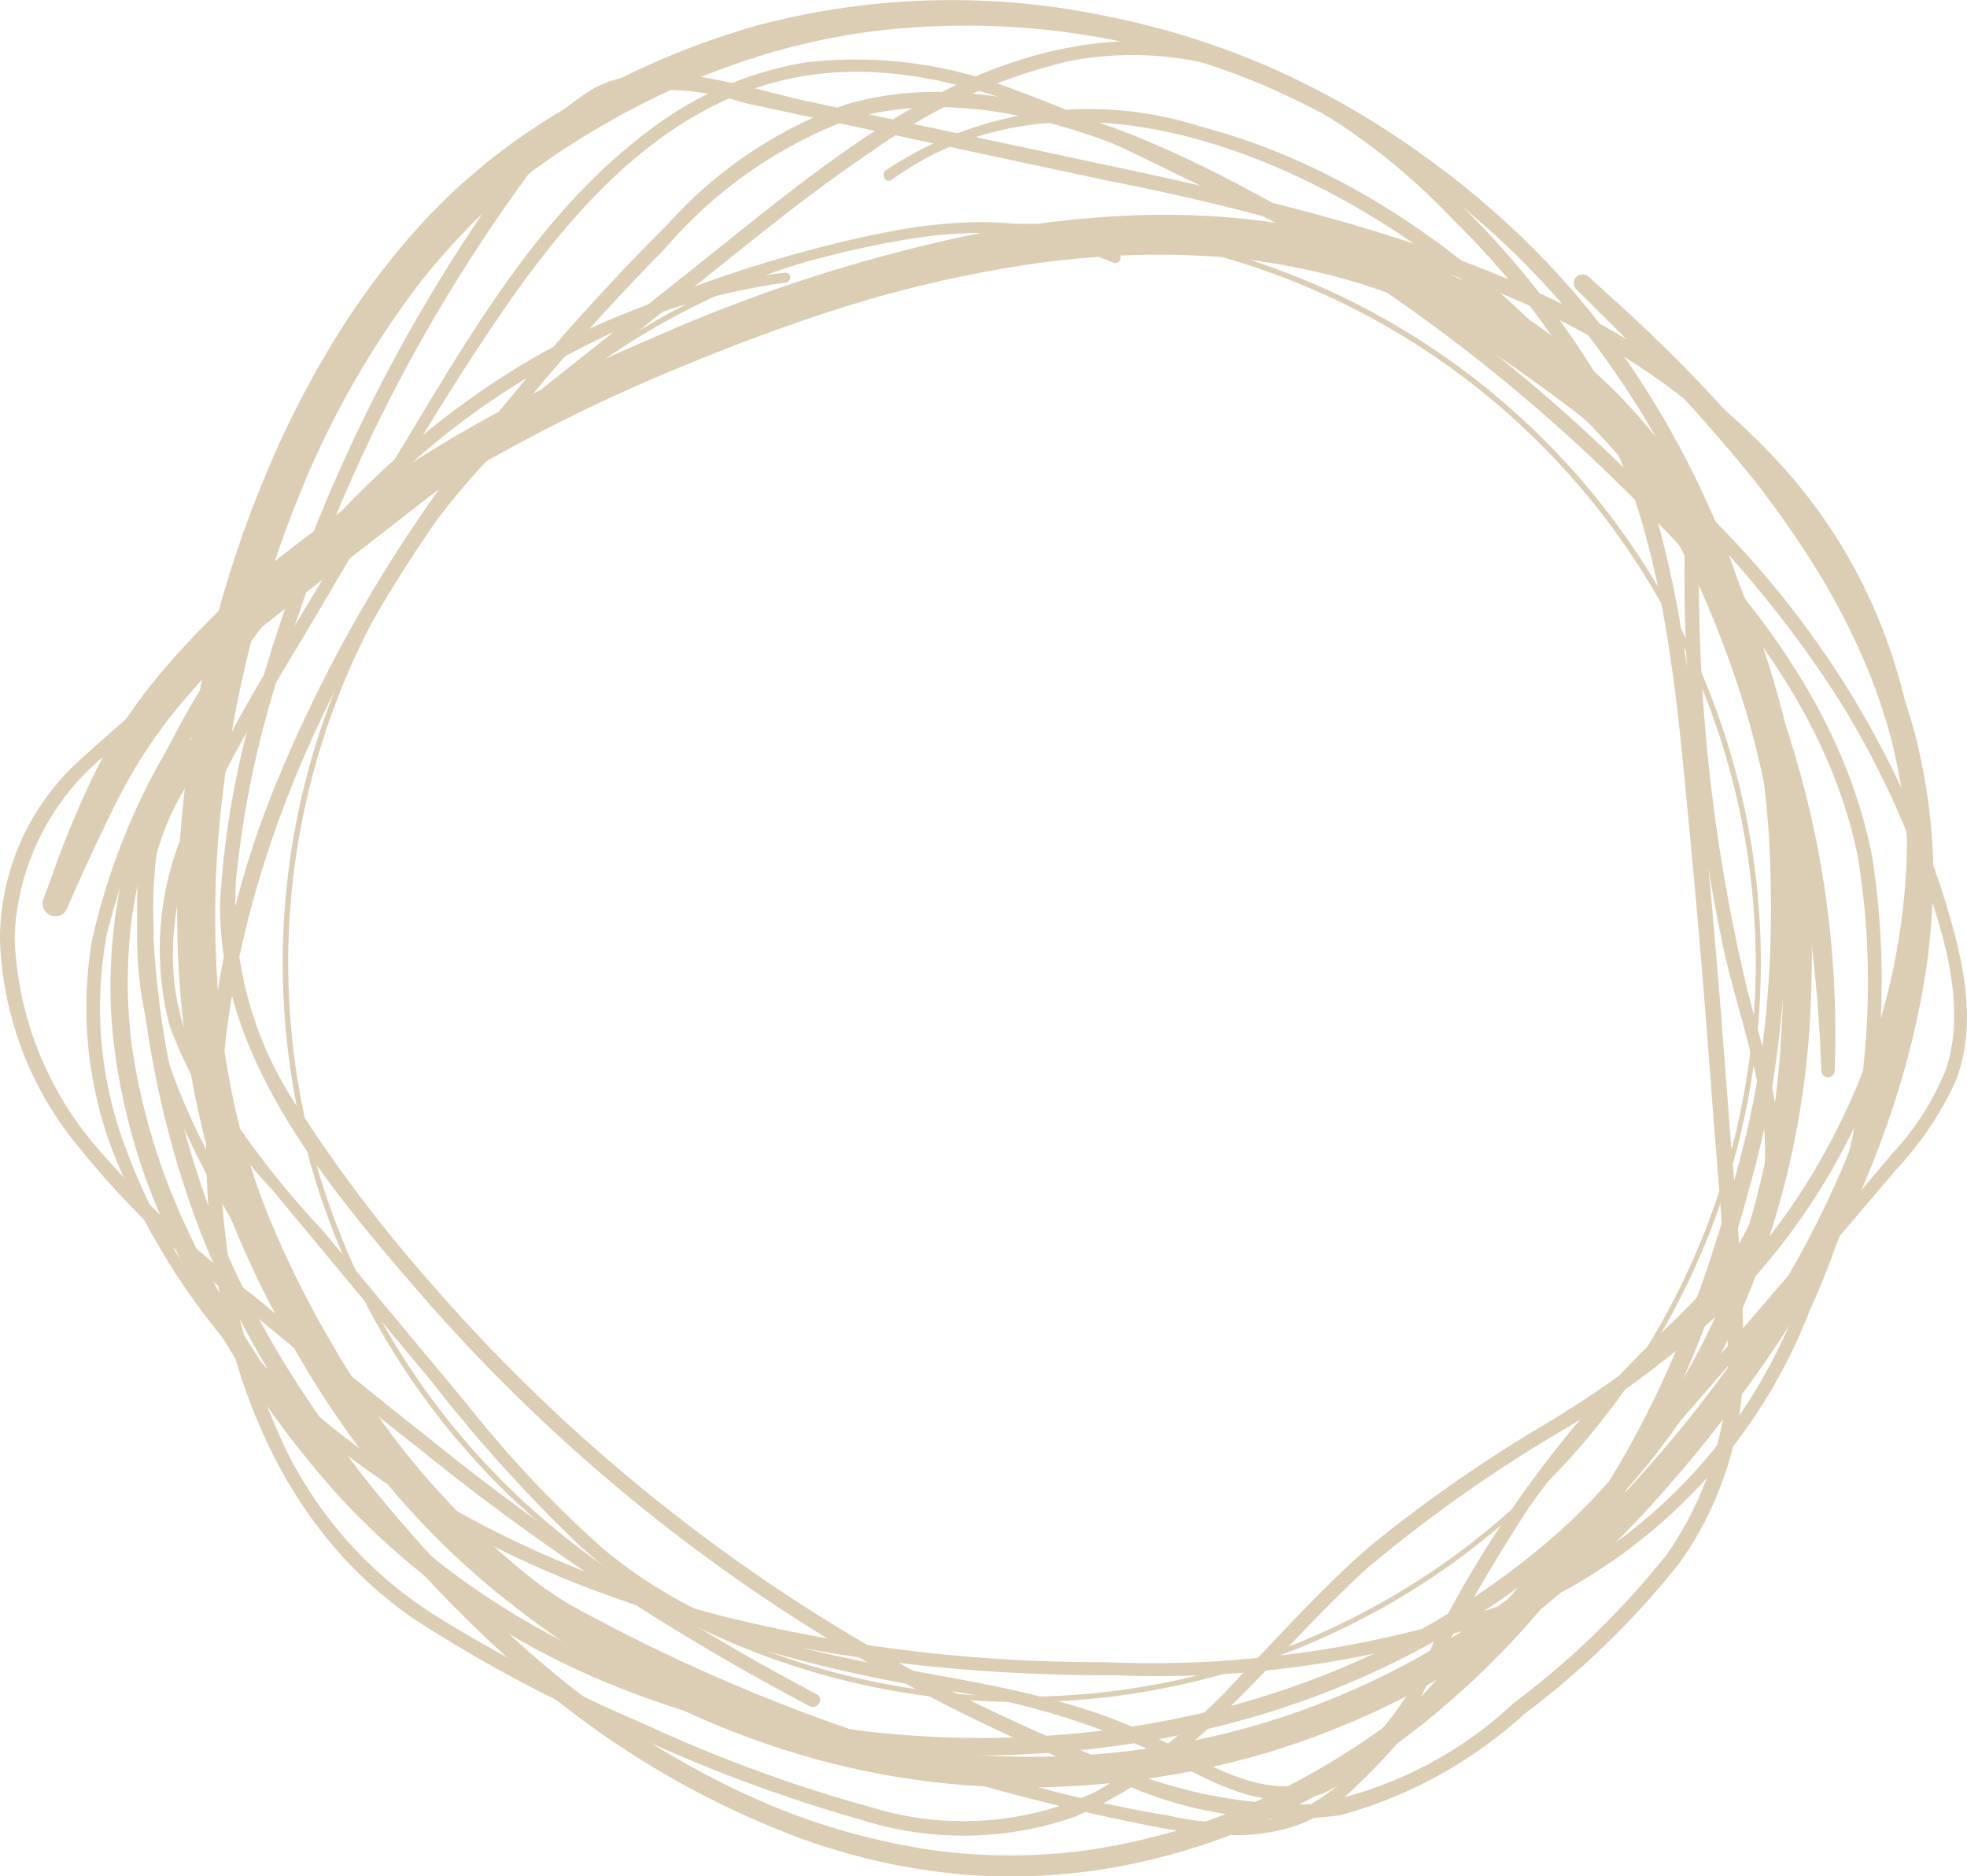
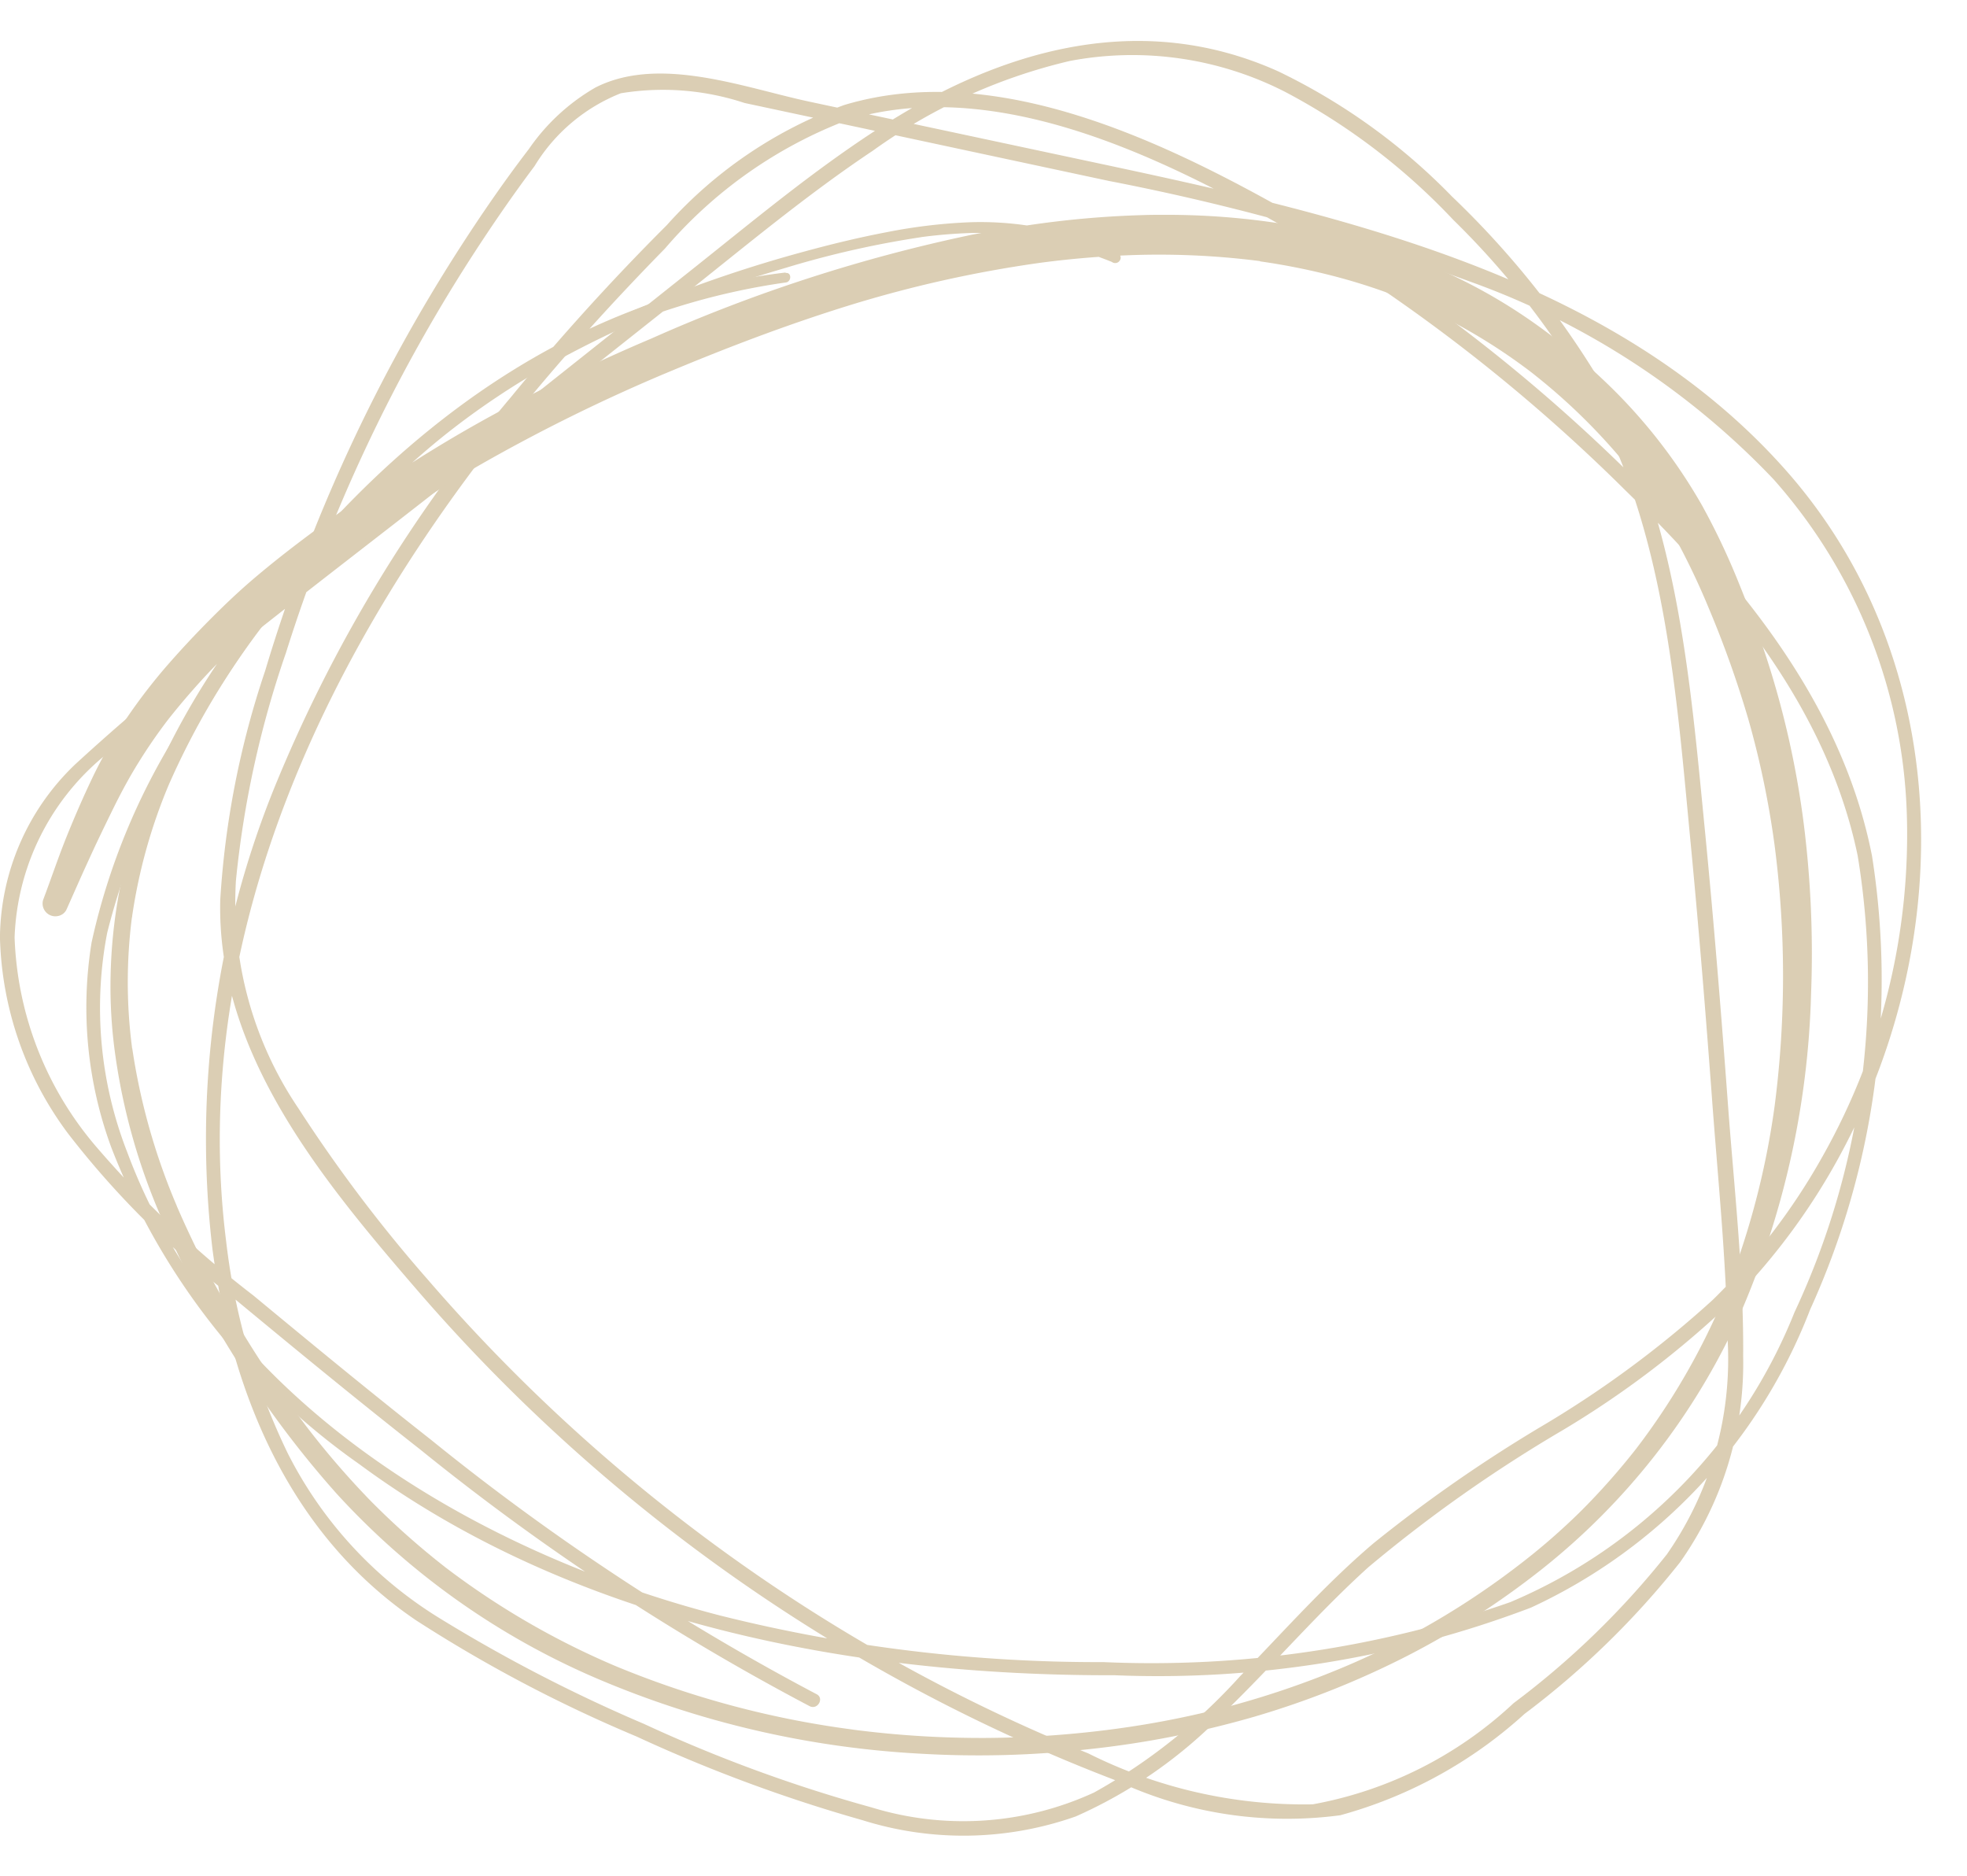
<svg xmlns="http://www.w3.org/2000/svg" width="47.181" height="45" viewBox="0 0 47.181 45">
  <g id="bt_circles" opacity="0.4">
-     <path id="Pfad_1860" data-name="Pfad 1860" d="M303.177,15.97a17.6,17.6,0,1,0,17.6,17.6,17.621,17.621,0,0,0-17.6-17.6m0,35.327A17.727,17.727,0,1,1,320.9,33.57,17.746,17.746,0,0,1,303.177,51.3" transform="translate(-278.664 -10.477)" fill="#a48443" />
    <path id="Pfad_1861" data-name="Pfad 1861" d="M294.93,15.348c-6.439.76-11.474,5.618-14.584,11.026a15.915,15.915,0,0,0-2.061,5.04,9.727,9.727,0,0,0,.473,4.918,16.6,16.6,0,0,0,5.939,7.588c5.157,3.812,11.835,5.087,18.13,5.069a25.18,25.18,0,0,0,9.981-1.621,13.037,13.037,0,0,0,6.7-7.153,19.1,19.1,0,0,0,1.483-10.873c-.7-3.574-3.046-6.462-5.585-8.947a41.361,41.361,0,0,0-8.652-6.637c-3.017-1.681-6.912-3.482-10.418-2.427a10.532,10.532,0,0,0-4.254,2.881c-1.314,1.312-2.566,2.693-3.742,4.129a34.9,34.9,0,0,0-5.686,9.4,22.459,22.459,0,0,0-1.467,11.052c.473,3.5,1.883,6.845,4.878,8.877a33.868,33.868,0,0,0,5.286,2.786,36.769,36.769,0,0,0,5.427,2.01,8.085,8.085,0,0,0,5.114-.091,11.315,11.315,0,0,0,3.589-2.519c1.165-1.129,2.222-2.367,3.427-3.456a34.223,34.223,0,0,1,4.655-3.283,22.735,22.735,0,0,0,4.1-3.125,15.551,15.551,0,0,0,2.609-3.566c2.767-5.18,2.656-11.788-1.327-16.312-4.249-4.823-11.08-6.228-17.077-7.506l-6.362-1.357c-1.564-.333-3.593-1.121-5.132-.342a4.918,4.918,0,0,0-1.6,1.477c-.572.745-1.108,1.522-1.618,2.311A39.837,39.837,0,0,0,282.448,24.9a21.161,21.161,0,0,0-1.077,5.489c-.093,3.669,2.438,6.713,4.713,9.351a41.912,41.912,0,0,0,16.764,11.77,9.647,9.647,0,0,0,5.387.837,10.792,10.792,0,0,0,4.42-2.43,20.321,20.321,0,0,0,3.733-3.64,8.268,8.268,0,0,0,1.512-4.938c.016-2.028-.221-4.072-.369-6.093-.158-2.138-.331-4.276-.538-6.41-.372-3.779-.667-7.779-2.665-11.11a21.385,21.385,0,0,0-3.411-4.2,14.682,14.682,0,0,0-4.163-3c-3.3-1.487-6.637-.54-9.553,1.343-1.557,1-2.988,2.192-4.434,3.343q-2.551,2.031-5.107,4.06t-5.107,4.059a52.631,52.631,0,0,0-4.661,3.812,5.807,5.807,0,0,0-1.805,4.154,8.194,8.194,0,0,0,1.633,4.7,21.315,21.315,0,0,0,3.862,3.854c1.518,1.258,3.039,2.51,4.589,3.727a57.182,57.182,0,0,0,9.336,6.152c.191.1.36-.19.167-.287a56.785,56.785,0,0,1-9.258-6.109c-1.435-1.127-2.845-2.29-4.251-3.453a25.2,25.2,0,0,1-3.78-3.58,8.141,8.141,0,0,1-1.947-5.008,5.907,5.907,0,0,1,2.373-4.525c2.9-2.5,6.007-4.789,9-7.169q2.357-1.872,4.718-3.743c1.474-1.171,2.927-2.384,4.5-3.433a13.27,13.27,0,0,1,4.72-2.149,8.045,8.045,0,0,1,5.179.749,15.37,15.37,0,0,1,4.013,3.056A19.729,19.729,0,0,1,314.28,18.4c1.787,3.271,2.025,7.17,2.377,10.806.187,1.971.347,3.944.493,5.918.14,1.914.34,3.841.374,5.762a8.18,8.18,0,0,1-1.456,5.206,19.988,19.988,0,0,1-3.675,3.567,9.539,9.539,0,0,1-4.817,2.426,11.548,11.548,0,0,1-5.385-1.222,41.206,41.206,0,0,1-8.563-4.715,41.765,41.765,0,0,1-7.29-6.66,35.164,35.164,0,0,1-3.091-4.093,8.806,8.806,0,0,1-1.5-5.464,23.848,23.848,0,0,1,1.2-5.463,39.252,39.252,0,0,1,4.456-9.5c.478-.74.978-1.468,1.507-2.173a4.255,4.255,0,0,1,2.068-1.746,6.234,6.234,0,0,1,2.97.233l2.935.627q2.9.622,5.806,1.243a55.633,55.633,0,0,1,8.662,2.414,18.774,18.774,0,0,1,7.279,4.742,12.681,12.681,0,0,1,3.193,7.954,15.7,15.7,0,0,1-2.025,8.295,15.151,15.151,0,0,1-2.631,3.433,25.081,25.081,0,0,1-4.154,3.06,34.8,34.8,0,0,0-3.983,2.777c-1.151.978-2.151,2.113-3.2,3.189a13.62,13.62,0,0,1-3.5,2.786,7.494,7.494,0,0,1-5.339.356,35.245,35.245,0,0,1-5.452-2,37.229,37.229,0,0,1-4.92-2.545,9.859,9.859,0,0,1-3.634-3.957,15.873,15.873,0,0,1-1.473-5.076c-.924-7.349,2.476-14.343,7.013-19.9,1.108-1.357,2.287-2.657,3.513-3.907a10.825,10.825,0,0,1,4.4-3.09c3.469-1.042,7.363.821,10.325,2.5a41.466,41.466,0,0,1,8.323,6.4c2.5,2.434,4.83,5.241,5.56,8.747a18.678,18.678,0,0,1-1.514,10.953,12.627,12.627,0,0,1-6.818,6.953,26.027,26.027,0,0,1-9.76,1.438,37.266,37.266,0,0,1-9.188-1.116c-5.88-1.519-12-5.137-14.221-11.1a9.507,9.507,0,0,1-.486-5.274,16.752,16.752,0,0,1,2.1-4.891,25.54,25.54,0,0,1,6-7.1,16.448,16.448,0,0,1,8.176-3.606c.142-.018.146-.246,0-.228" transform="translate(-276.088 -8.812)" fill="#a48443" />
-     <path id="Pfad_1862" data-name="Pfad 1862" d="M282.288,26.875c-2.05,2.215-1.989,5.478-.978,8.154a26.131,26.131,0,0,0,2.456,4.6c.885,1.412,1.769,2.829,2.791,4.149a16.4,16.4,0,0,0,3.531,3.467,21.557,21.557,0,0,0,4.452,2.287,50.3,50.3,0,0,0,10.742,3.3c1.507.231,2.963.339,4.211-.673a15.225,15.225,0,0,0,1.694-1.765q1.03-1.155,2.055-2.315,3.935-4.452,7.8-8.968.887-1.035,1.767-2.073a8.085,8.085,0,0,0,1.417-2.087c.613-1.5.137-3.208-.331-4.682a22.522,22.522,0,0,0-4.787-8.13,34.223,34.223,0,0,0-7.98-6.389c-1.543-.924-3.132-1.763-4.749-2.55a43.865,43.865,0,0,0-4.778-2.1,10.382,10.382,0,0,0-4.959-.625,8.476,8.476,0,0,0-3.776,1.659c-2.345,1.763-3.941,4.338-5.432,6.813q-1.535,2.551-3.066,5.1a32.386,32.386,0,0,0-2.577,4.755,7.262,7.262,0,0,0-.379,4.8,11.994,11.994,0,0,0,2.478,3.936q1.91,2.3,3.823,4.6a36.243,36.243,0,0,0,3.51,3.888,11.693,11.693,0,0,0,4.013,2.4,34.121,34.121,0,0,0,4.907,1.107,17.837,17.837,0,0,1,4.941,1.491c1.235.633,2.562,1.485,4,.959a5.185,5.185,0,0,0,2.476-2.605A45.361,45.361,0,0,1,314,45.145a27.209,27.209,0,0,1,3.458-3.991,7.369,7.369,0,0,0,2.456-3.537c.363-1.7-.313-3.42-.7-5.05a42.241,42.241,0,0,1-.946-5.787,43.827,43.827,0,0,1-.151-5.667l-.32.086a34.357,34.357,0,0,1,3.226,13.454.16.16,0,0,0,.32,0,23.46,23.46,0,0,0-3.9-13.878c-2.627-3.983-6.63-7.541-11.324-8.769a8.792,8.792,0,0,0-7.529,1.05c-.14.1-.005.336.135.233,4.1-2.977,9.721-.644,13.277,2.08a23.4,23.4,0,0,1,7.976,11.443,22.465,22.465,0,0,1,1.043,7.841h.32a35.11,35.11,0,0,0-3.251-13.625c-.075-.162-.309-.07-.316.086a43.3,43.3,0,0,0,.877,10.484c.352,1.69,1.079,3.453,1.02,5.2s-1.268,2.974-2.458,4.121a27.254,27.254,0,0,0-5.459,7.362,7.134,7.134,0,0,1-2.37,3.2c-1.579.907-3.089-.253-4.5-.919-2.758-1.3-5.865-1.367-8.764-2.191a11.454,11.454,0,0,1-4.348-2.28,27.3,27.3,0,0,1-3.222-3.424q-1.742-2.093-3.481-4.189a21.345,21.345,0,0,1-2.985-4.028c-1.694-3.443.55-6.906,2.3-9.817,1.7-2.823,3.3-5.743,5.184-8.444,1.6-2.281,3.647-4.55,6.446-5.263,3.5-.892,7.05,1.011,10.109,2.5a50.722,50.722,0,0,1,8.474,5.032,27.724,27.724,0,0,1,6.639,6.974,20.866,20.866,0,0,1,2.089,4.153c.556,1.525,1.23,3.449.683,5.052a6.569,6.569,0,0,1-1.293,2.017c-.626.749-1.264,1.489-1.9,2.231q-1.769,2.07-3.558,4.126c-2.357,2.715-4.7,5.452-7.142,8.095a4.715,4.715,0,0,1-1.886,1.407,6.176,6.176,0,0,1-2.859.007,32.257,32.257,0,0,1-5.126-1.29,42.7,42.7,0,0,1-9.269-3.788c-2.836-1.754-4.733-4.453-6.491-7.218-1.73-2.721-3.693-5.632-3.629-8.991A6.413,6.413,0,0,1,282.41,27c.076-.083-.045-.207-.122-.122" transform="translate(-277.337 -8.976)" fill="#a48443" />
    <path id="Pfad_1863" data-name="Pfad 1863" d="M292.161,17.925l-.014.007.018-.008h0M280.529,29.208l-.011.026c0-.009.009-.018.011-.028h0m-.879,3.157,0,.02,0-.024v0m-.005,3.142,0,.013,0-.021v.008M287.18,48h0l-.018-.014.018.014m9.7,3.86.036,0-.036,0m-16.363-24.2-.02.025.02-.025m.045-.061-.032.043.032-.043m2.39-2.416-.011.014.011-.014m34.466-.307.014.033-.014-.033m-4.211-5.554.061.046c-.022-.015-.04-.031-.061-.046m-11.693-2.629-.041.005.041-.005m5.076-.045.07.009-.07-.009m.115.016a16.057,16.057,0,0,1,1.848.375,14.125,14.125,0,0,1,1.795.609,13.645,13.645,0,0,1,2.841,1.662,14.471,14.471,0,0,1,2.471,2.454,12.777,12.777,0,0,1,.985,1.505,17.355,17.355,0,0,1,.813,1.7,25,25,0,0,1,.957,2.685,21.559,21.559,0,0,1,.622,2.977,24.263,24.263,0,0,1,.009,6.264,19.161,19.161,0,0,1-1.257,4.7.466.466,0,0,1,.027-.062,16.428,16.428,0,0,1-2.1,3.614,16.608,16.608,0,0,1-1.3,1.469,15.635,15.635,0,0,1-1.518,1.321.359.359,0,0,0,.043-.033,18.945,18.945,0,0,1-4.272,2.489l.05-.021a21.351,21.351,0,0,1-2.652.917,22.3,22.3,0,0,1-2.854.572,24.413,24.413,0,0,1-3.1.215,23.939,23.939,0,0,1-3.183-.2h.009a22.441,22.441,0,0,1-5.707-1.527A18.95,18.95,0,0,1,287.18,48h0l0,0-.047-.035.029.021a18.654,18.654,0,0,1-1.791-1.591,20.126,20.126,0,0,1-1.564-1.814,26.4,26.4,0,0,1-1.708-2.553,23.863,23.863,0,0,1-1.385-2.714.275.275,0,0,1,.014.029,15.356,15.356,0,0,1-1.082-3.819l0,.025-.005-.038,0-.018,0,.01a12.113,12.113,0,0,1-.1-1.552,12.262,12.262,0,0,1,.1-1.562l0,.021.005-.041,0-.013,0,.009a12.945,12.945,0,0,1,.869-3.127l-.009.017.02-.043v0h0a18.569,18.569,0,0,1,2.4-4c.076-.1.155-.2.232-.3q.34-.291.7-.567c.631-.486,1.28-.951,1.937-1.406q1.038-.721,2.125-1.355a41.315,41.315,0,0,1,4.574-2.259c-.034.016-.07.031-.108.046,1.458-.614,2.944-1.183,4.456-1.651A29.254,29.254,0,0,1,301.41,16.7c.469-.063.944-.111,1.419-.145.1.037.2.075.3.116l-.029-.013a.318.318,0,0,1,.061.029.13.13,0,0,0,.176-.046.113.113,0,0,0,.007-.116,19.015,19.015,0,0,1,3.355.132m-6.907-.676c.076,0,.151,0,.227,0l-.225.042a38.122,38.122,0,0,0-7.689,2.489c-1.226.518-2.433,1.1-3.607,1.727q-.868.466-1.708.984c-.144.088-.288.178-.428.269.322-.288.655-.568,1-.834a18.785,18.785,0,0,1,2.312-1.524,24.847,24.847,0,0,1,2.471-1.2l-.011,0,.025-.011.007,0h0c.507-.212,1.02-.412,1.537-.591.534-.186,1.077-.354,1.618-.513a22.84,22.84,0,0,1,3.258-.737h-.009a12.053,12.053,0,0,1,1.228-.1m4.109-.429a23.138,23.138,0,0,0-2.8.249,7.66,7.66,0,0,0-1.385-.076,12.894,12.894,0,0,0-1.985.239c-.655.125-1.3.281-1.947.457a31.943,31.943,0,0,0-3.8,1.286,23.332,23.332,0,0,0-3.481,1.777c-.545.346-1.073.725-1.582,1.125s-1.014.855-1.5,1.312c-.237.225-.468.456-.7.689-.728.52-1.449,1.055-2.131,1.633-.394.333-.766.689-1.127,1.054s-.708.738-1.043,1.126a13.55,13.55,0,0,0-.953,1.255,10.859,10.859,0,0,0-.773,1.353c-.227.475-.439.962-.635,1.45s-.367,1-.556,1.5a.306.306,0,0,0,.374.378.283.283,0,0,0,.183-.141c.176-.391.345-.783.525-1.171.183-.405.378-.807.574-1.207s.4-.784.635-1.161a12.567,12.567,0,0,1,.716-1.037,17.313,17.313,0,0,1,1.165-1.327,17.945,17.945,0,0,0-1.068,1.805,13.669,13.669,0,0,0-1.284,3.7,12.473,12.473,0,0,0-.2,1.967,11.705,11.705,0,0,0,.122,1.975,14.914,14.914,0,0,0,1.09,3.824,24.384,24.384,0,0,0,1.847,3.491,23.787,23.787,0,0,0,2.363,3.14,18.1,18.1,0,0,0,6.268,4.443,22.879,22.879,0,0,0,7.748,1.793,23.679,23.679,0,0,0,4.031-.109,23.121,23.121,0,0,0,3.963-.778,21.121,21.121,0,0,0,3.661-1.455,19.7,19.7,0,0,0,3.222-2.071,16.343,16.343,0,0,0,4.729-6.034,20.67,20.67,0,0,0,1.744-7.781,24.9,24.9,0,0,0-.176-4.076,21.71,21.71,0,0,0-.885-3.954c-.205-.63-.441-1.25-.69-1.862a16.8,16.8,0,0,0-.863-1.815,12.933,12.933,0,0,0-2.392-3.034,14.865,14.865,0,0,0-1.525-1.263,13.072,13.072,0,0,0-1.661-1.02,14.339,14.339,0,0,0-3.772-1.312,17.93,17.93,0,0,0-3.562-.343c-.162,0-.324,0-.487.006" transform="translate(-276.476 -10.395)" fill="#a48443" />
-     <path id="Pfad_1864" data-name="Pfad 1864" d="M291.159,48.994l.007,0-.007,0h0m8.462,1.427h0m15.021-4.565,0-.006,0,.007h0m.789-29.378-.009-.012.009.012m6.106,19.964.011-.027-.011.027m-3.346,5.59.018-.023-.018.023m-11.019,9.744.049-.02-.049.02M304.692,50.4l.027,0-.027,0m-9.9-1.3.032.014-.032-.014m-4.517-2.66.065.049-.065-.049M283.852,37.8l.022.051-.022-.051m-1.129-10.687a29.471,29.471,0,0,1,.712-3.573,27.181,27.181,0,0,1,1.223-3.567l-.049.112a21.861,21.861,0,0,1,2.751-4.8,16.854,16.854,0,0,1,1.253-1.43,14.551,14.551,0,0,1,1.379-1.224,17.22,17.22,0,0,1,1.854-1.214,19.2,19.2,0,0,1,2.05-1.025,18.365,18.365,0,0,1,2.086-.734,16.681,16.681,0,0,1,2.222-.458,18.55,18.55,0,0,1,4.743.017l-.074-.009a20.586,20.586,0,0,1,2.415.473,17.916,17.916,0,0,1,2.348.8,20.019,20.019,0,0,1,7.816,6.029l-.022-.027a21.8,21.8,0,0,1,2.782,4.77c.18.435.349.875.5,1.324.153.464.277.937.39,1.413.225.947.372,1.915.505,2.879l-.009-.048q.113.826.167,1.658c.036.576.05,1.153.05,1.73a26.381,26.381,0,0,1-.219,3.452c-.086.615-.2,1.226-.338,1.832s-.313,1.226-.491,1.833-.367,1.208-.572,1.8-.433,1.172-.674,1.746a.539.539,0,0,1,.022-.052,23.037,23.037,0,0,1-2.895,5.032c.009-.011.018-.02.025-.031l-.029.036-.009.012.009-.012-.011.015c-.316.274-.636.539-.967.794l.014-.009a18.721,18.721,0,0,1-8.929,3.735,19.865,19.865,0,0,1-5.123.03l.059.009-.065-.009-.036,0,.032,0a19.44,19.44,0,0,1-4.873-1.344,20.372,20.372,0,0,1-2.312-1.172,21.362,21.362,0,0,1-2.169-1.471,19.946,19.946,0,0,1-1.791-1.578,19.619,19.619,0,0,1-1.572-1.783,23.246,23.246,0,0,1-1.658-2.5A24.356,24.356,0,0,1,283.9,37.9a16.48,16.48,0,0,1-.764-2.22,20.511,20.511,0,0,1-.455-2.305,24,24,0,0,1,.047-6.259m-.949-.79,0,0,0,0m-.752,4.536a11.393,11.393,0,0,1,.05-1.82,5.534,5.534,0,0,1,.322-1.307,5.592,5.592,0,0,1,.4-.75l.02-.032c-.056.445-.106.892-.142,1.339a23.454,23.454,0,0,0,.013,4.264c.07.713.178,1.422.318,2.125a17.7,17.7,0,0,0,.525,2.04,19,19,0,0,0,.788,1.976c.289.637.613,1.261.957,1.872a22.581,22.581,0,0,0,2.352,3.461,18.941,18.941,0,0,0,2.956,2.867,21.572,21.572,0,0,0,3.478,2.238,20.2,20.2,0,0,0,3.934,1.52,19.054,19.054,0,0,0,4.209.641A20.727,20.727,0,0,0,305.479,51a18.965,18.965,0,0,0,4.064-1.171,19.464,19.464,0,0,0,2.694-1.359q-.62.562-1.282,1.075l.023-.017a17.612,17.612,0,0,1-3.81,2.249,15.792,15.792,0,0,1-3.808,1.045,13.841,13.841,0,0,1-3.594,0l.065.009a16.382,16.382,0,0,1-4.152-1.153l.056.023A20.985,20.985,0,0,1,291.167,49l0,.005-.011-.009-.007-.005.007.005a27.612,27.612,0,0,1-2.758-2.486,32.776,32.776,0,0,1-2.471-2.824.445.445,0,0,0,.036.043,28.526,28.526,0,0,1-1.83-2.636,21.884,21.884,0,0,1-1.417-2.75,22.736,22.736,0,0,1-1.539-5.715l.007.049c-.079-.6-.14-1.209-.165-1.817m-.275,1.3c.077.694.183,1.386.322,2.07a22.586,22.586,0,0,0,1.176,4,21.869,21.869,0,0,0,1.89,3.645c.378.594.786,1.171,1.207,1.736s.842,1.089,1.287,1.613a32.2,32.2,0,0,0,2.9,2.991,21.344,21.344,0,0,0,7.045,4.326,15.243,15.243,0,0,0,4.134.876,14.282,14.282,0,0,0,4.249-.379,15.9,15.9,0,0,0,3.886-1.5,18.652,18.652,0,0,0,3.364-2.373,20.313,20.313,0,0,0,2.089-2.128,22.872,22.872,0,0,0,2.077-1.887c.491-.5.955-1.031,1.412-1.569s.877-1.083,1.295-1.644a26.614,26.614,0,0,0,2.222-3.516,22.972,22.972,0,0,0,1.59-3.892,20.341,20.341,0,0,0,.514-2.064,16.127,16.127,0,0,0,.273-2.116,12.952,12.952,0,0,0-.023-2.113,14.376,14.376,0,0,0-.347-2.049,13.589,13.589,0,0,0-.667-1.97,17.69,17.69,0,0,0-.926-1.874,22.624,22.624,0,0,0-2.4-3.37c-.45-.533-.913-1.052-1.4-1.551s-1-1.005-1.525-1.485c-.313-.287-.629-.568-.94-.855a.218.218,0,0,0-.3,0,.214.214,0,0,0,0,.3c.786.775,1.57,1.552,2.332,2.352.367.387.721.786,1.068,1.19q.545.624,1.054,1.276c-.018-.018-.031-.038-.047-.057a23.826,23.826,0,0,1,1.417,2.054,17.249,17.249,0,0,1,1.14,2.234v0a14.521,14.521,0,0,1,.55,1.59A13.639,13.639,0,0,1,323,27.732c0-.025-.009-.051-.011-.078a13.7,13.7,0,0,1,.119,1.841,16.215,16.215,0,0,1-.138,1.892,20.01,20.01,0,0,1-.559,2.575,21.484,21.484,0,0,1-.892,2.513,23.268,23.268,0,0,1-1.467,2.86,30.574,30.574,0,0,1-1.888,2.729q-.885,1.141-1.874,2.2.472-.788.886-1.612c.313-.62.593-1.258.854-1.9s.511-1.327.73-2,.417-1.373.606-2.065.345-1.4.466-2.107a25.147,25.147,0,0,0,.345-4.285q.005-1.082-.079-2.162c-.054-.719-.155-1.434-.266-2.146s-.228-1.4-.385-2.094a16.769,16.769,0,0,0-.611-2.06,21.886,21.886,0,0,0-1.809-3.715,20,20,0,0,0-2.478-3.272,21.033,21.033,0,0,0-3.093-2.693A20.214,20.214,0,0,0,307.9,10.1a19.065,19.065,0,0,0-3.954-1.257,18.145,18.145,0,0,0-8.474.216,18.993,18.993,0,0,0-3.882,1.591,18.109,18.109,0,0,0-1.76,1.075,14.693,14.693,0,0,0-1.6,1.294,15.323,15.323,0,0,0-1.386,1.485,19.122,19.122,0,0,0-1.241,1.7,23.064,23.064,0,0,0-1.949,3.759,27.038,27.038,0,0,0-1.733,6.231.2.2,0,0,0-.147.132h0l.016-.042a3.107,3.107,0,0,1-.237.387c-.085.128-.171.254-.248.385s-.146.282-.214.425a4.767,4.767,0,0,0-.187.491,5.707,5.707,0,0,0-.2.95,9.666,9.666,0,0,0-.079,1.093c0,.064,0,.128,0,.191a18.279,18.279,0,0,0,.119,1.959" transform="translate(-277.337 -8.441)" fill="#a48443" />
  </g>
</svg>